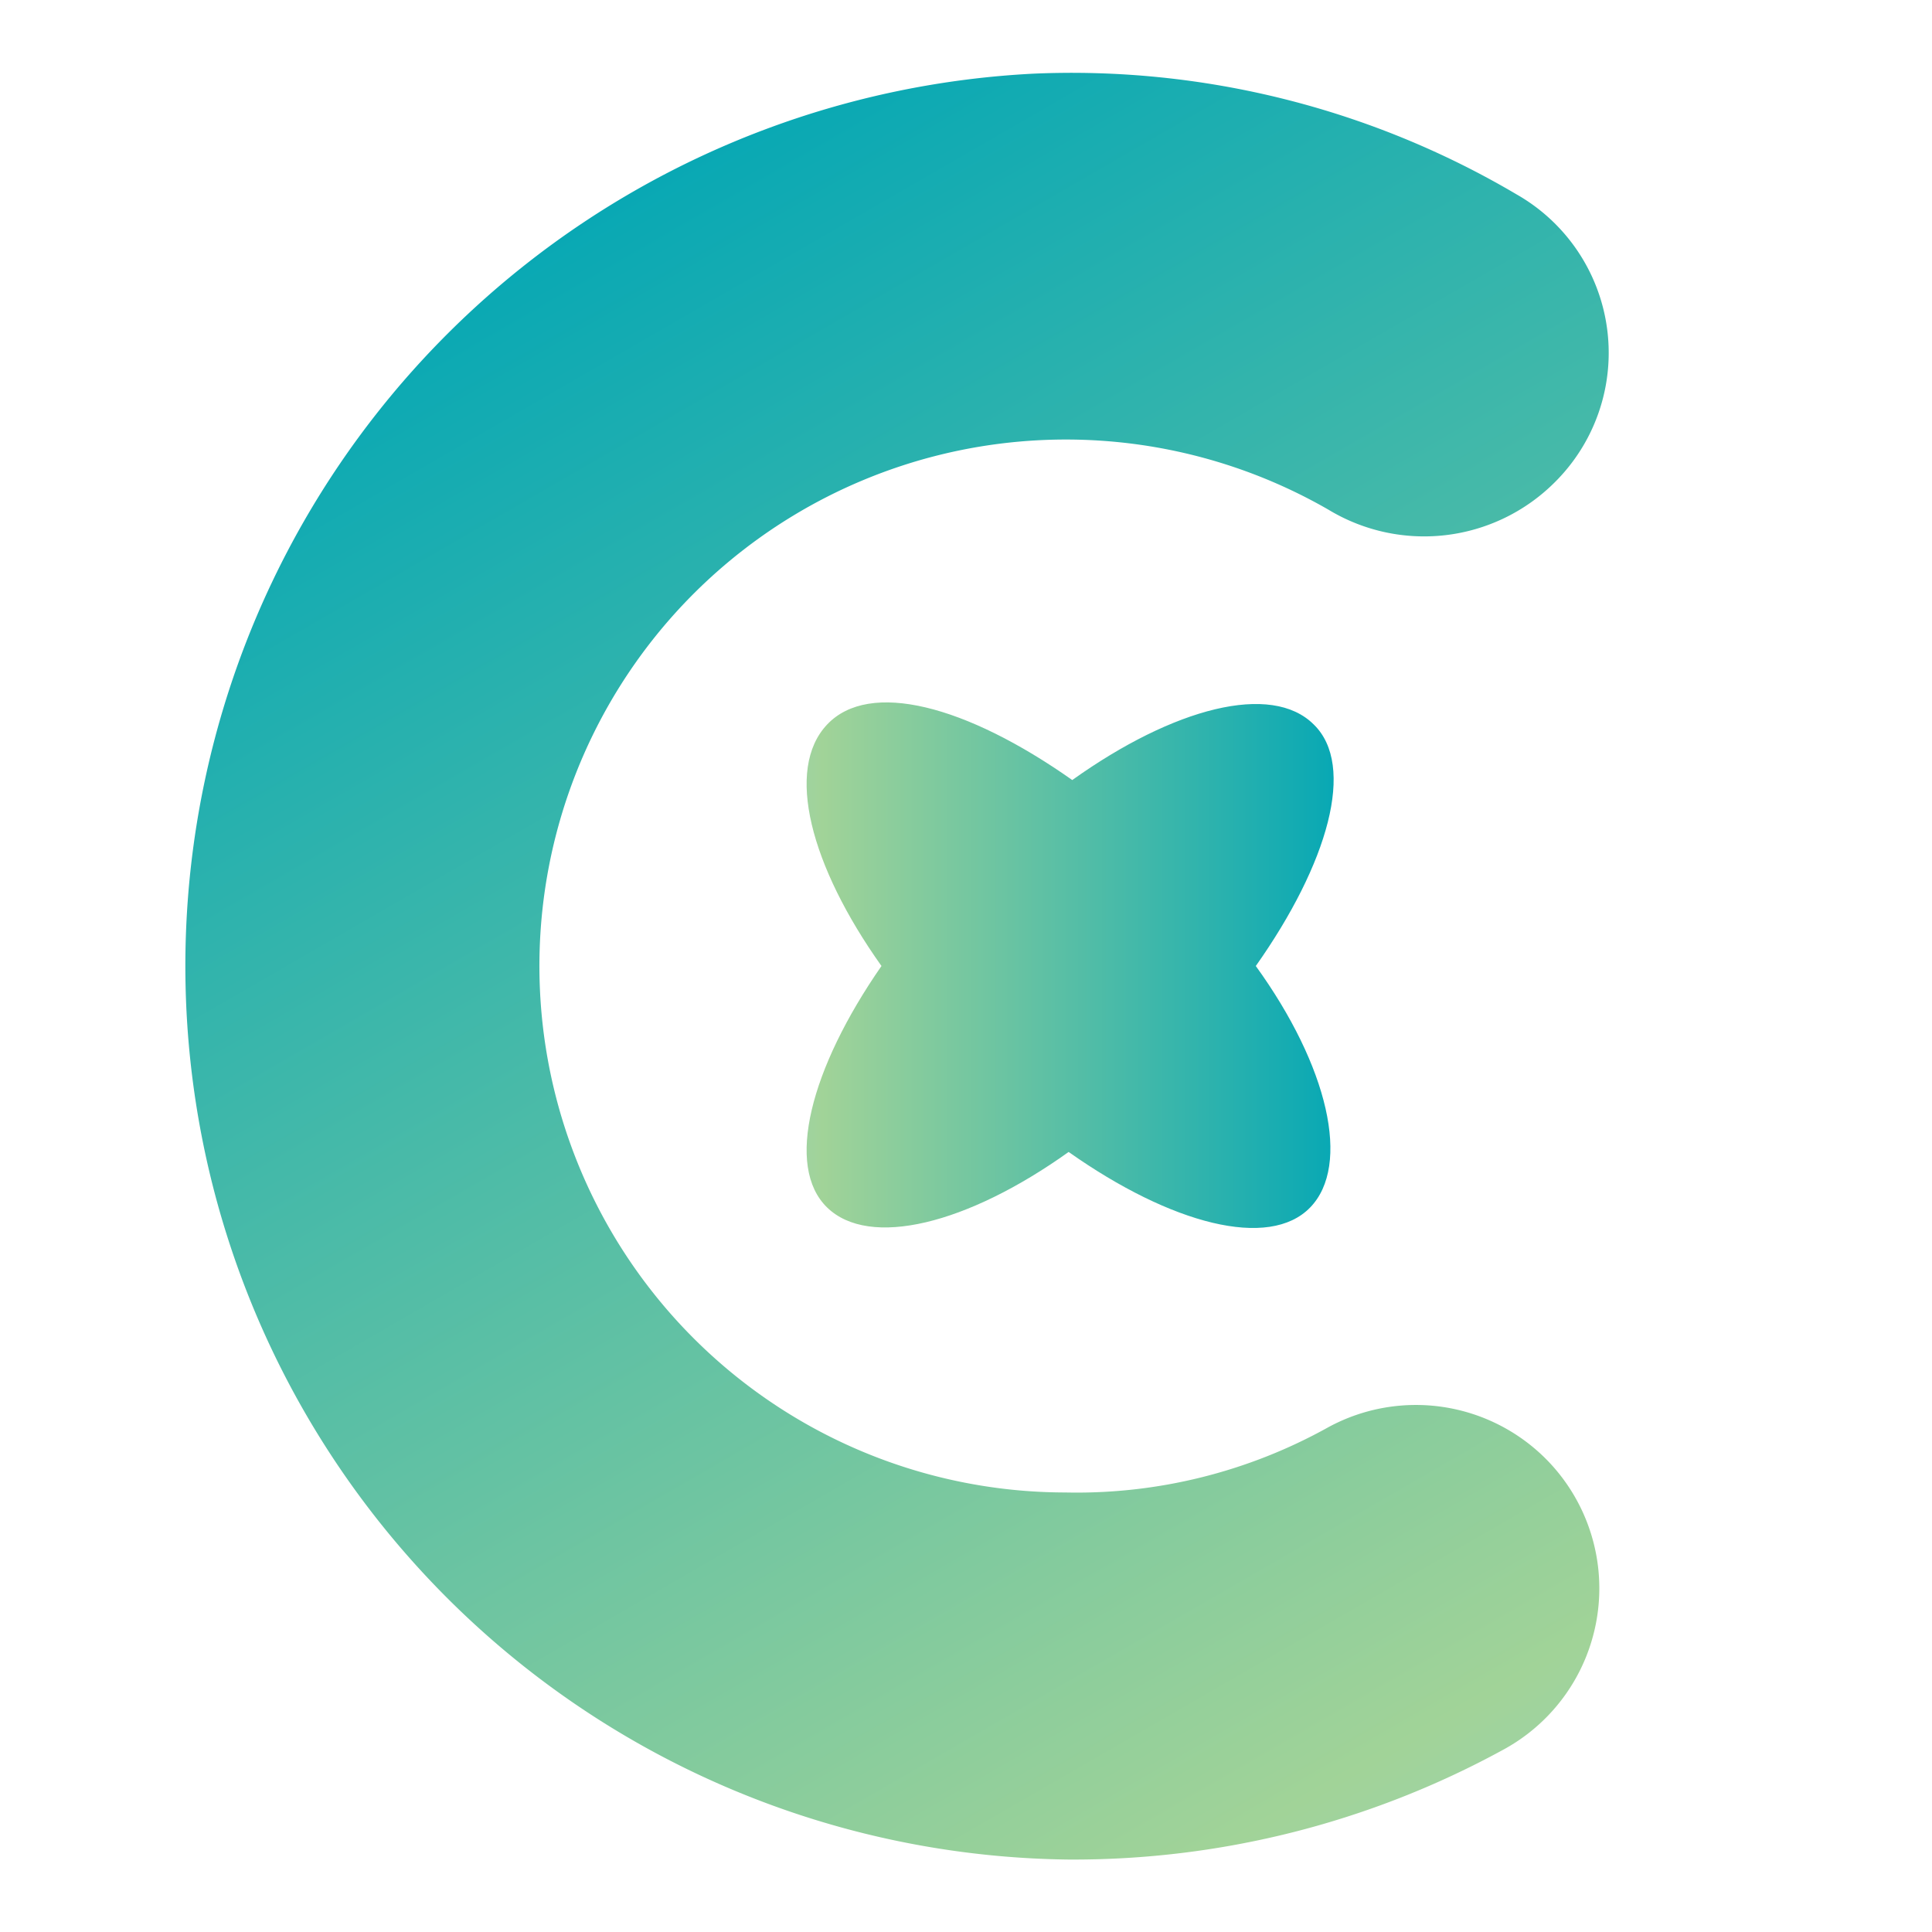
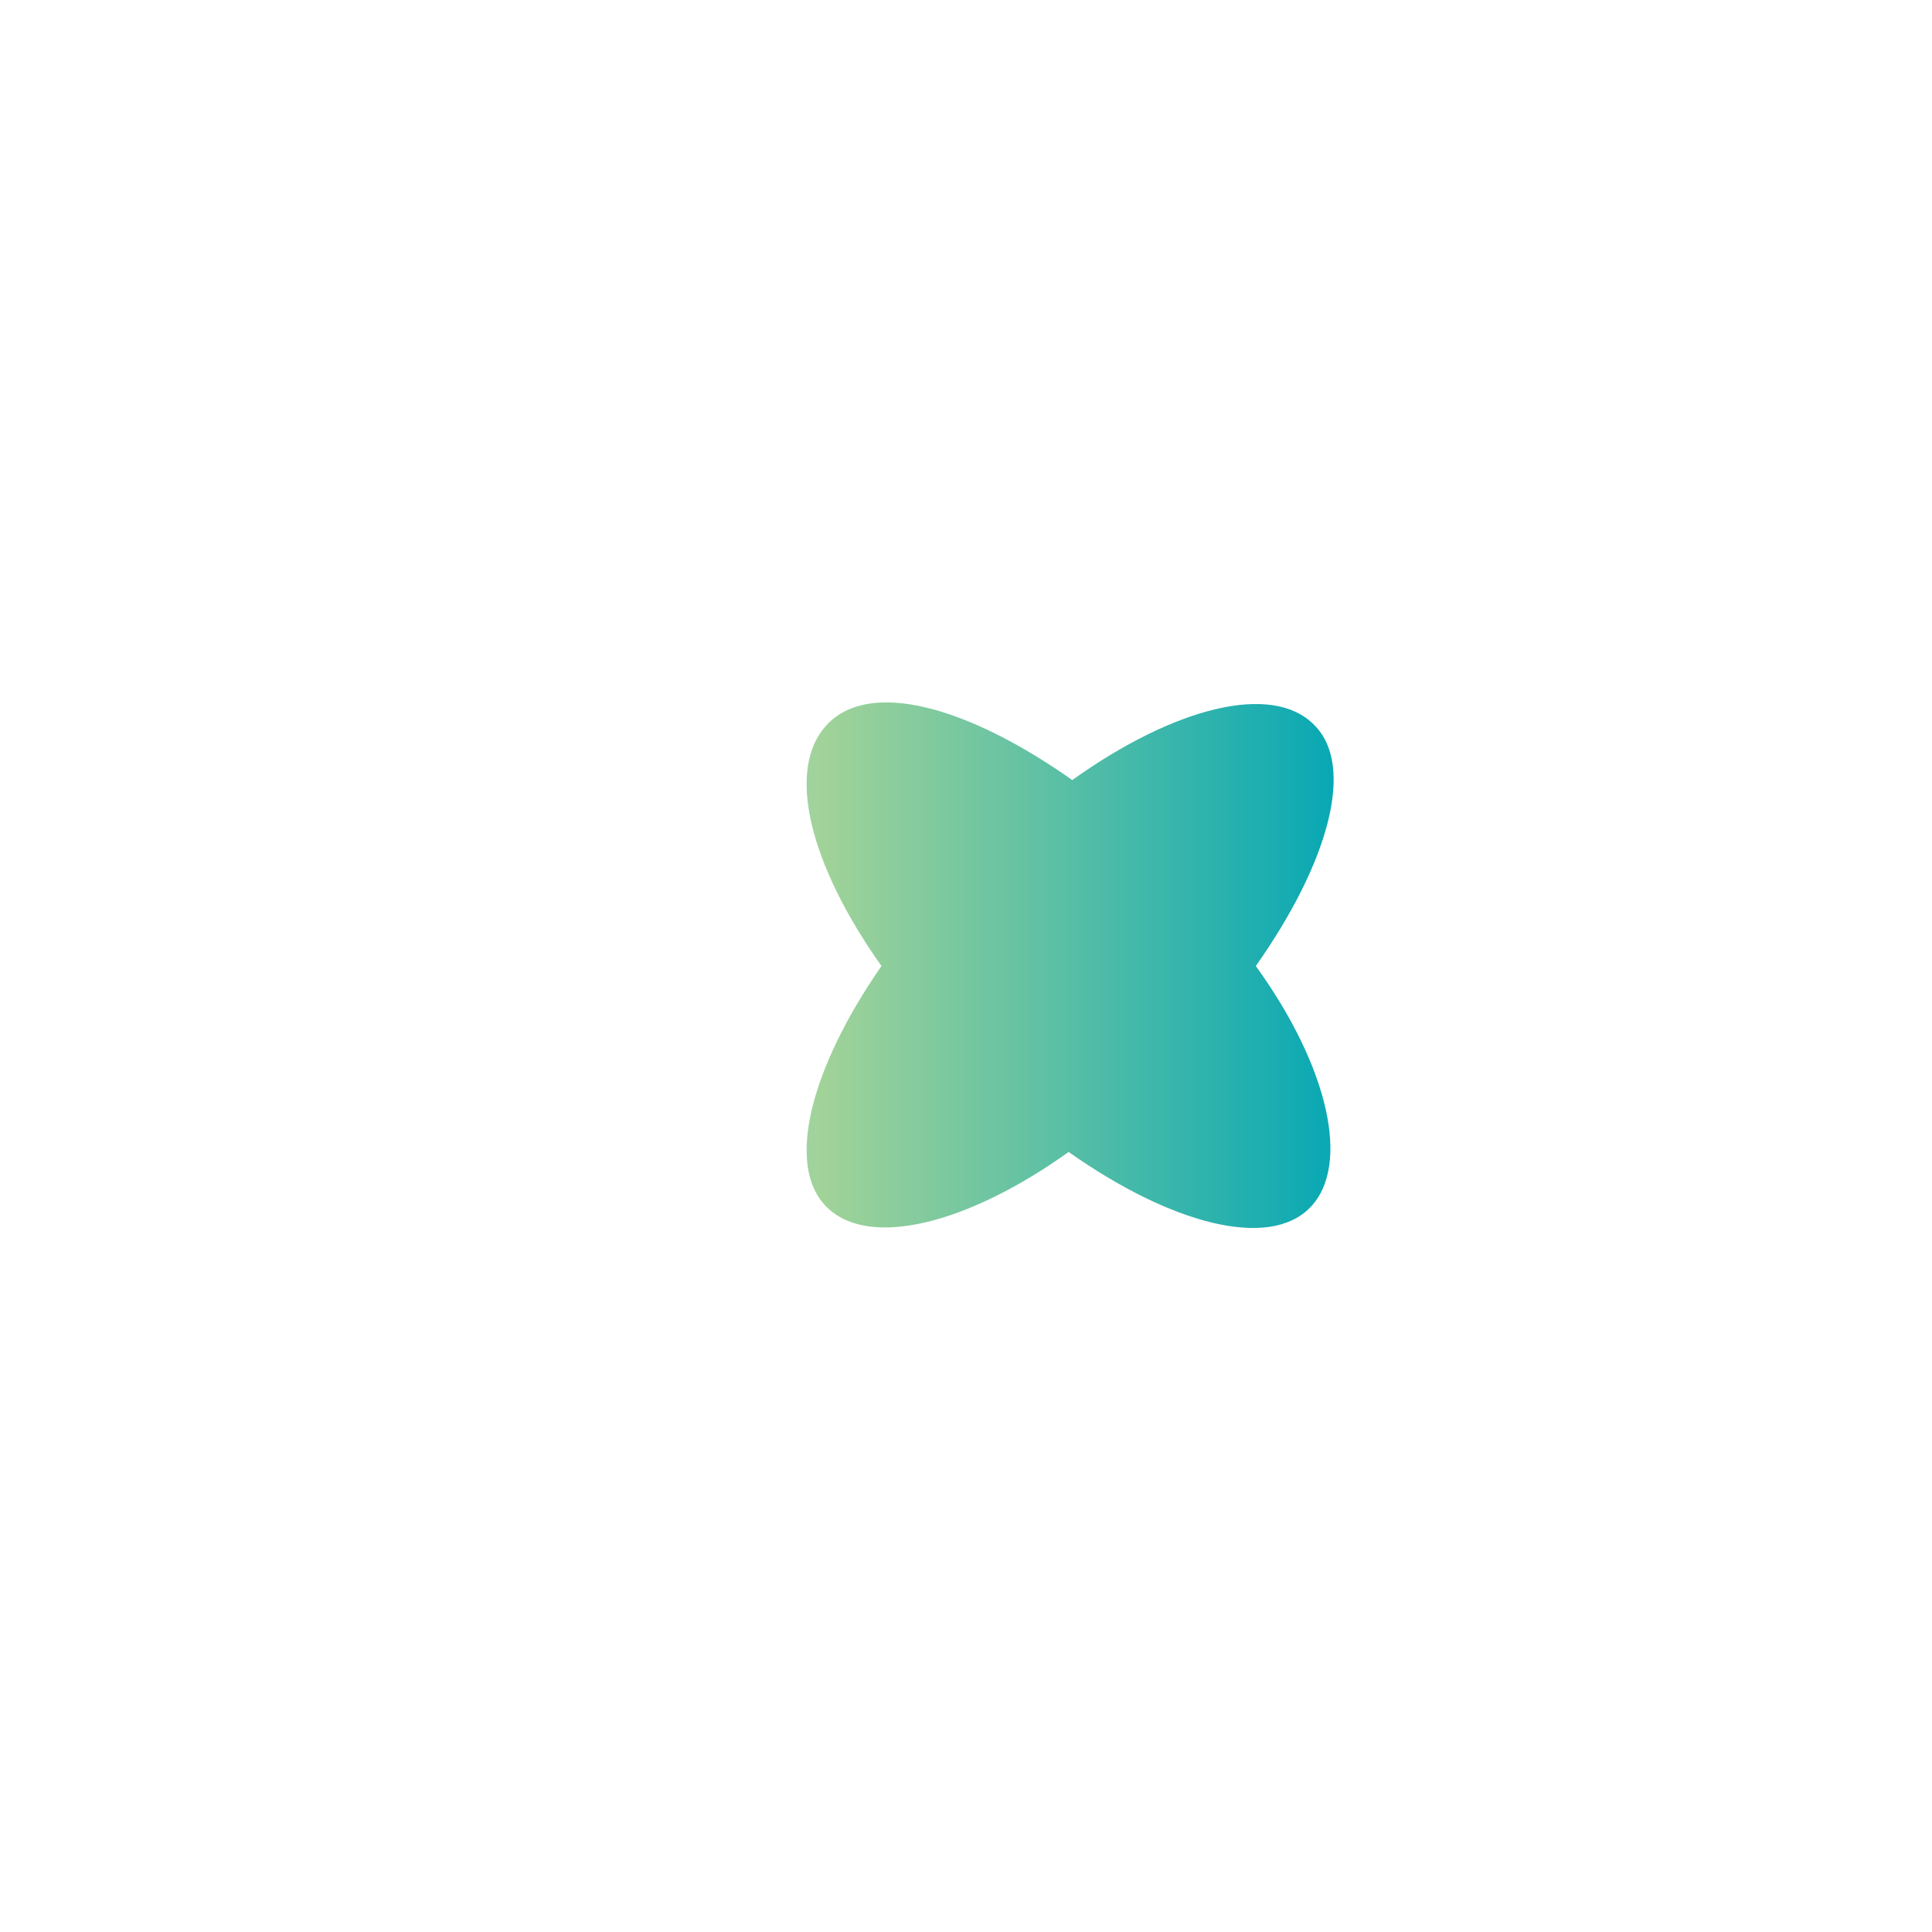
<svg xmlns="http://www.w3.org/2000/svg" xmlns:xlink="http://www.w3.org/1999/xlink" id="Layer_1" data-name="Layer 1" viewBox="0 0 16 16">
  <defs>
    <style>.cls-1{fill:url(#linear-gradient);}.cls-2{fill:url(#linear-gradient-2);}</style>
    <linearGradient id="linear-gradient" x1="12.22" y1="14.6" x2="4.81" y2="1.77" gradientUnits="userSpaceOnUse">
      <stop offset="0" stop-color="#a0d39f" />
      <stop offset="0.03" stop-color="#a1d398" />
      <stop offset="1" stop-color="#08a8b4" />
    </linearGradient>
    <linearGradient id="linear-gradient-2" x1="6.68" y1="8" x2="11.05" y2="8" xlink:href="#linear-gradient" />
  </defs>
-   <path class="cls-1" d="M8.85,15.4A7.4,7.4,0,0,1,8.56.61a7.25,7.25,0,0,1,4,1A1.51,1.51,0,0,1,12.87,4h0A1.53,1.53,0,0,1,11,4.22a4.36,4.36,0,1,0-2.18,8.14A4.28,4.28,0,0,0,11,11.82a1.52,1.52,0,0,1,1.82.28h0a1.52,1.52,0,0,1-.37,2.39A7.42,7.42,0,0,1,8.85,15.4Z" />
  <path class="cls-2" d="M10.88,6c-.35-.35-1.16-.14-2,.46C8,5.84,7.2,5.63,6.85,6s-.14,1.17.45,2c-.59.85-.8,1.66-.45,2s1.16.14,2-.46c.85.6,1.66.81,2,.46s.15-1.17-.45-2C11,7.15,11.23,6.34,10.88,6Z" />
</svg>